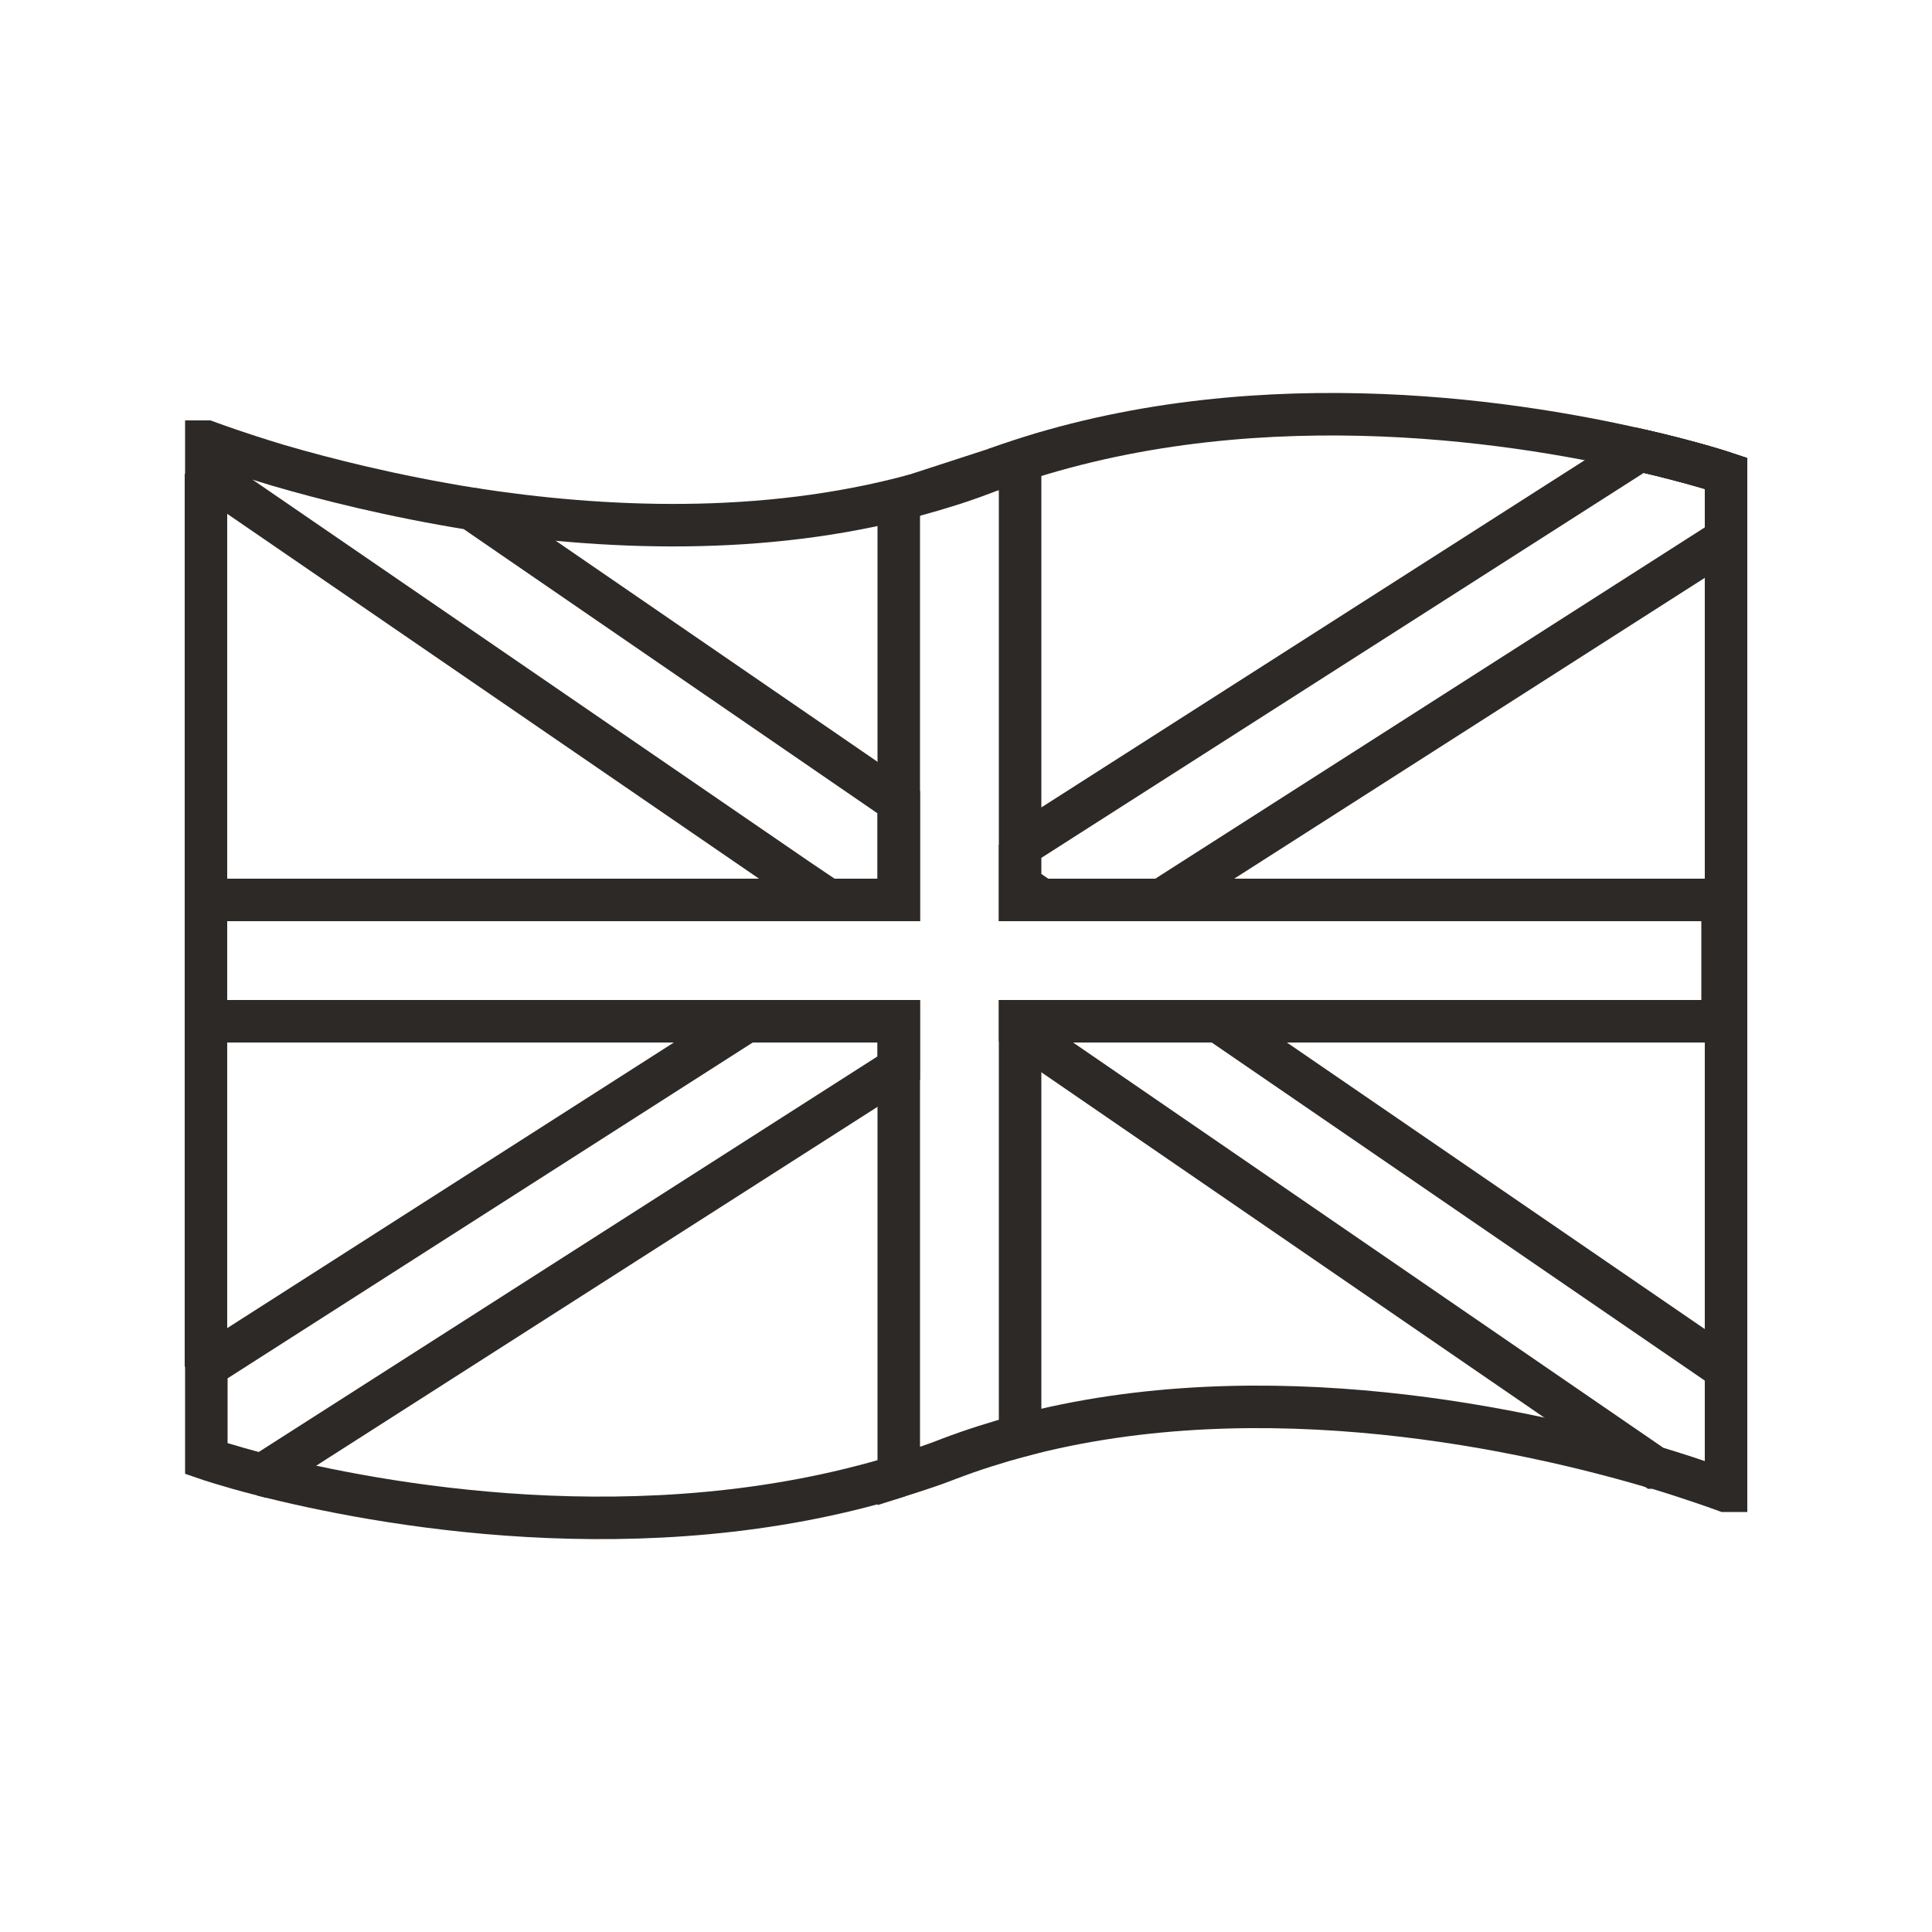
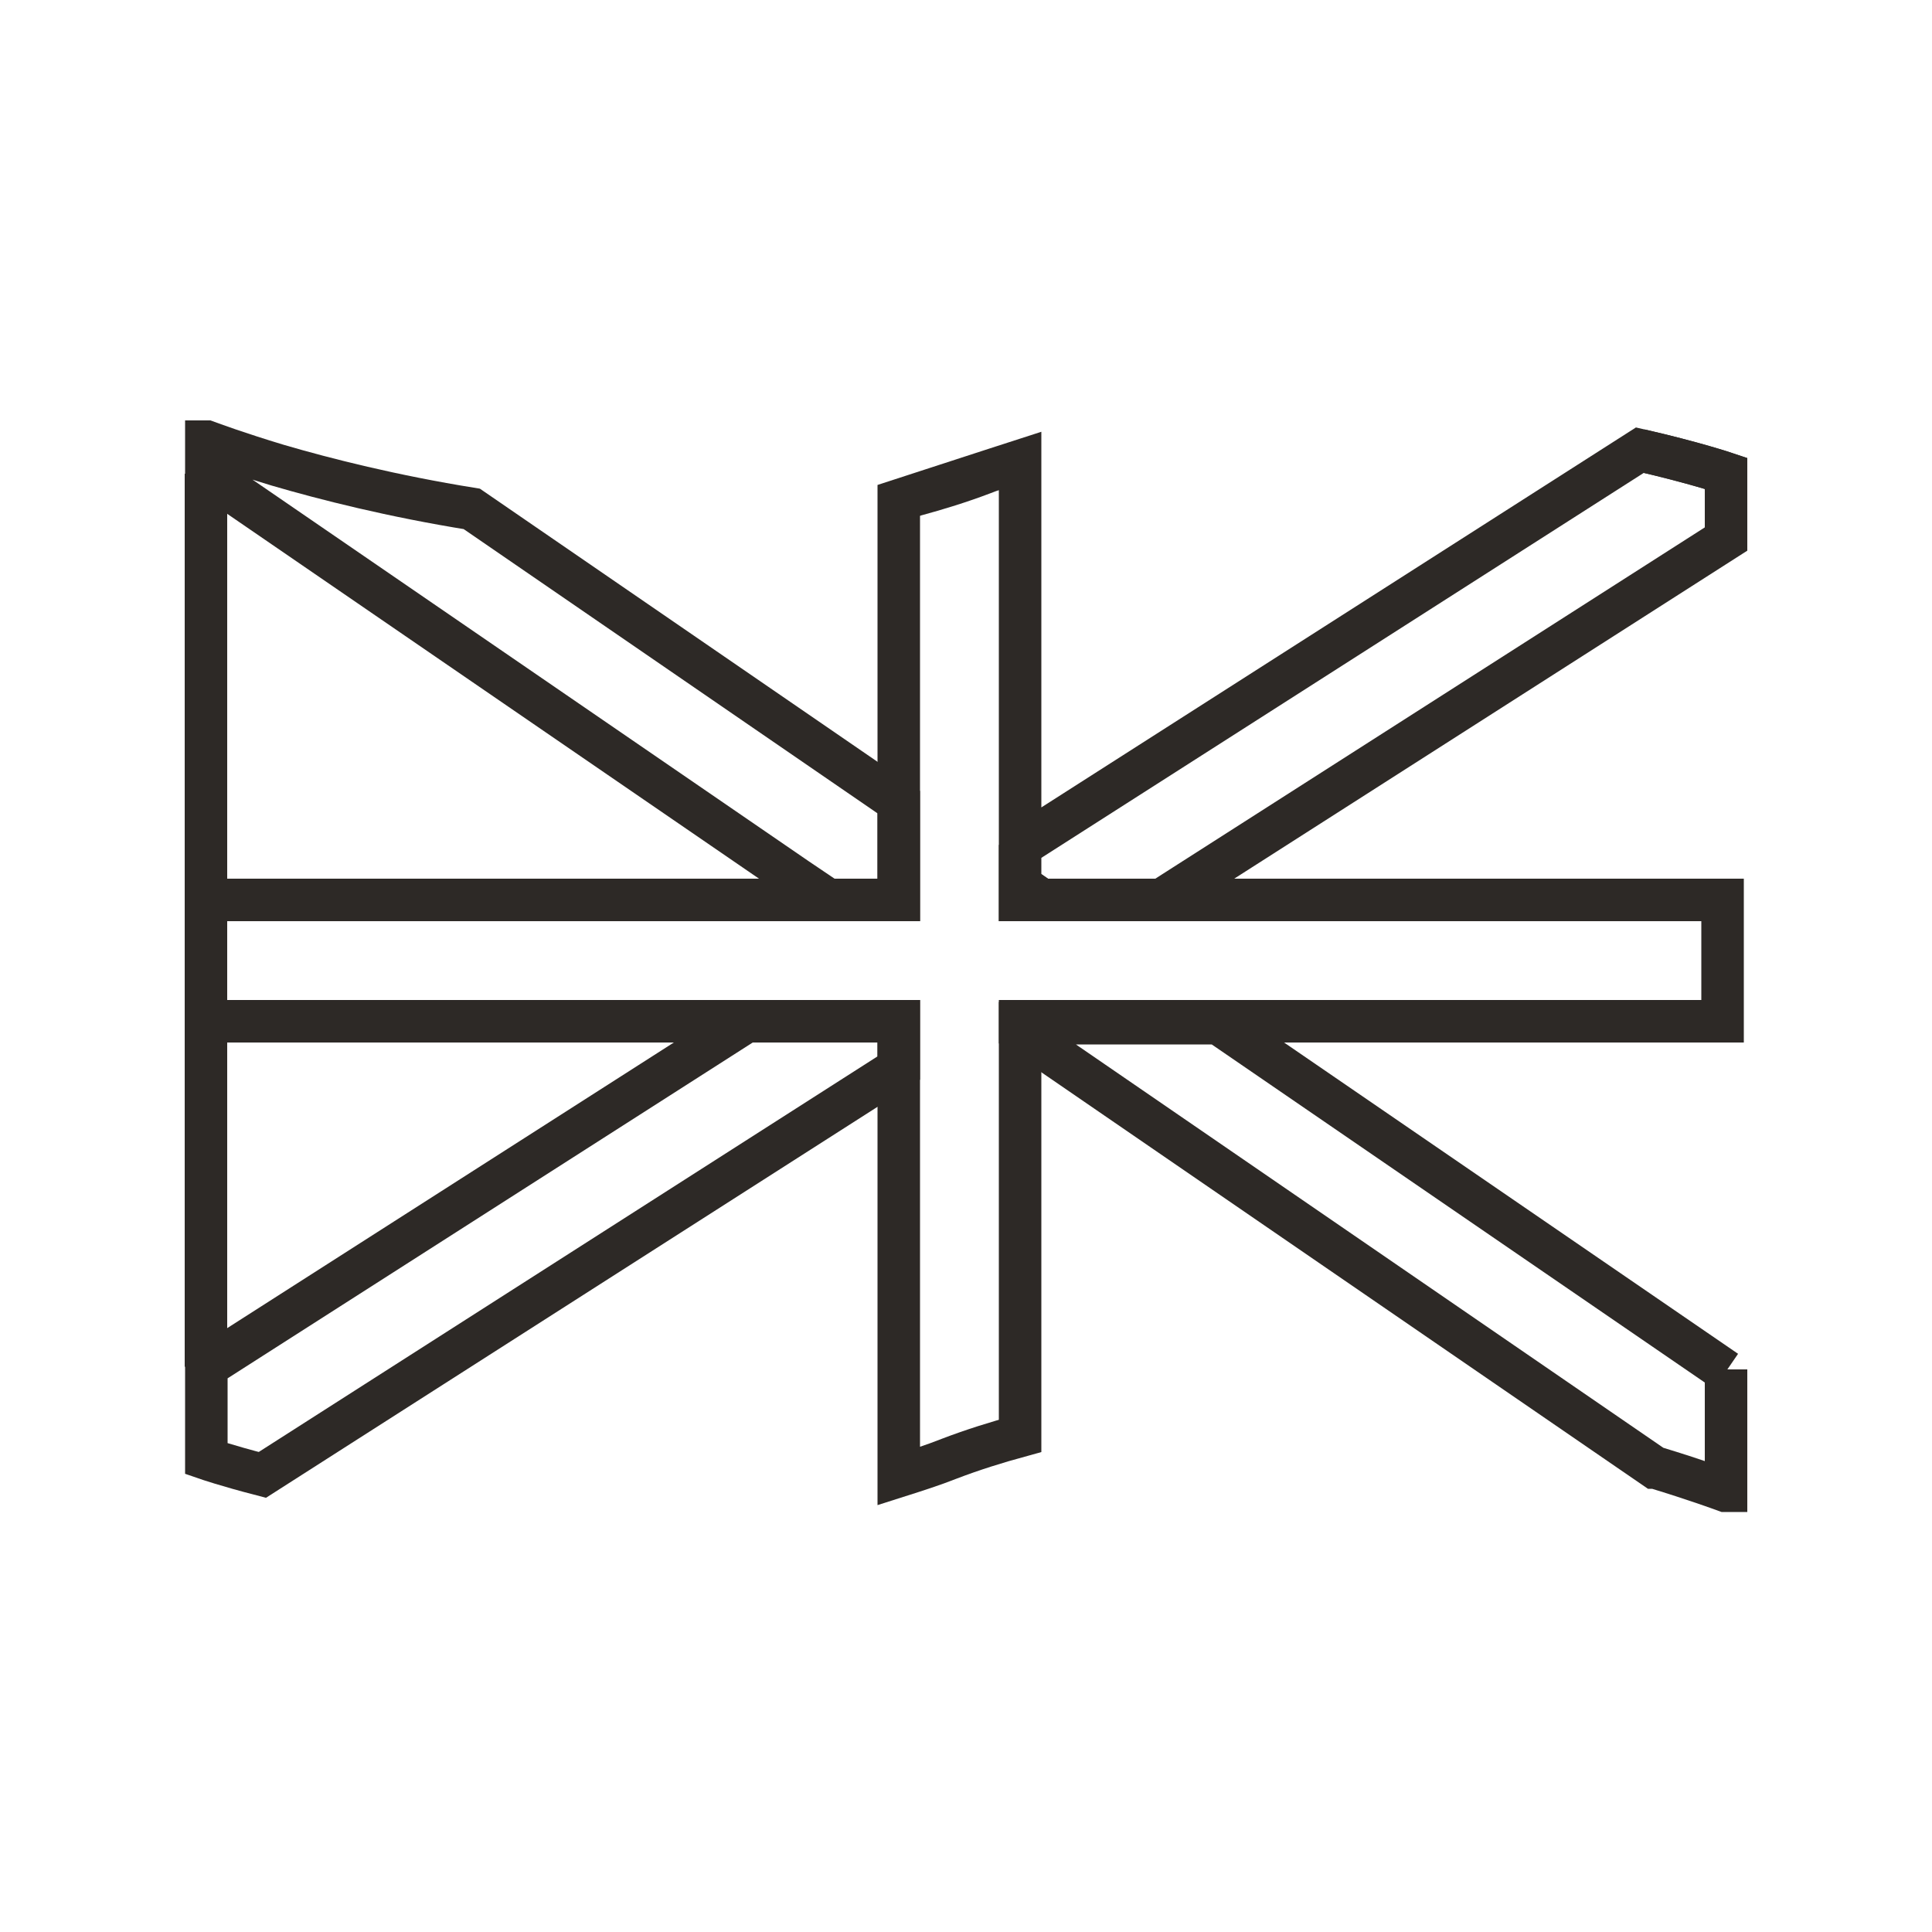
<svg xmlns="http://www.w3.org/2000/svg" viewBox="0 0 50 50" fill="none" stroke="#2d2926" stroke-miterlimit="10" stroke-width="1.1">
-   <path d="M23.26 20.76v2.53h-1.83l-.8-.54L5.34 12.26v-.83h.01c.11.04.78.29 1.84.61 1.23.36 2.97.8 5.02 1.13l11.05 7.59ZM26.95 23.29h-.55v-.38l.55.38zM44.67 35.44v3.14h-.02c-.11-.04-.76-.28-1.81-.6h-.02L26.96 27.09v-.05l-.56-.38v-.23h5.13l13.14 9.01ZM5.33 35.37V12.26" />
-   <path d="M26.4 37.16c6.36-1.69 13.22-.13 16.42.82M6.79 38.17c2.94.75 9.84 2.06 16.47.03M12.21 13.17c3.35.52 7.52.72 11.48-.36M25.75 12.14c6.39-2.32 13.27-1.28 16.69-.49 1.4.32 2.23.6 2.23.6v23.19" />
+   <path d="M23.26 20.76v2.53h-1.83l-.8-.54L5.34 12.26v-.83h.01c.11.04.78.29 1.84.61 1.23.36 2.97.8 5.02 1.13l11.05 7.59ZM26.95 23.29h-.55v-.38l.55.38zM44.67 35.44v3.14h-.02c-.11-.04-.76-.28-1.81-.6h-.02L26.96 27.09l-.56-.38v-.23h5.13l13.14 9.01ZM5.33 35.37V12.26" />
  <path d="M44.67 13.95v-1.7s-.83-.28-2.23-.6M23.26 26.43v1.21L6.79 38.17c-.93-.24-1.45-.42-1.45-.42v-2.38l13.98-8.94h3.94Z" />
  <path d="m30.06 23.29 14.61-9.34v-1.7s-.83-.28-2.23-.6L26.4 21.9M26.95 23.29l-.55-.38M23.26 38.22v-.02M26.4 22.91v.38h.55M30.06 23.29h14.52v3.14H26.4v10.73c-.62.17-1.23.36-1.83.59-.43.17-.87.31-1.31.45V26.43H5.34M5.34 23.29h17.92V12.95l.43-.14c.59-.16 1.17-.34 1.75-.56.1-.04.21-.08.31-.11l.65-.21v9.97M26.4 22.91V21.9M25.75 12.14l-2.06.67M30.06 23.29h-3.11M26.4 37.19v-.03" />
</svg>